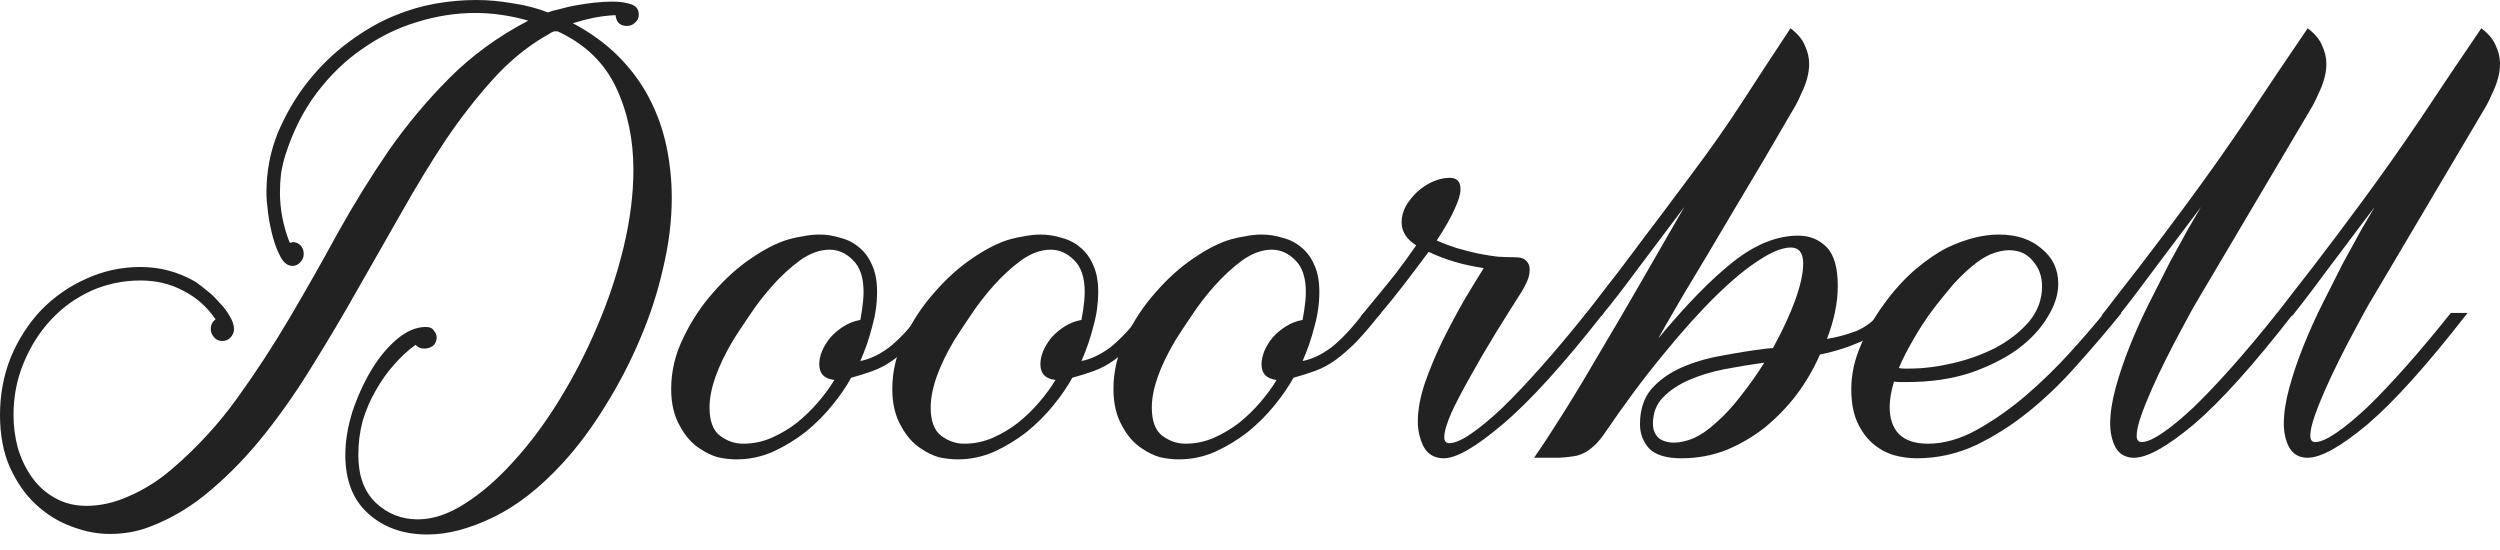
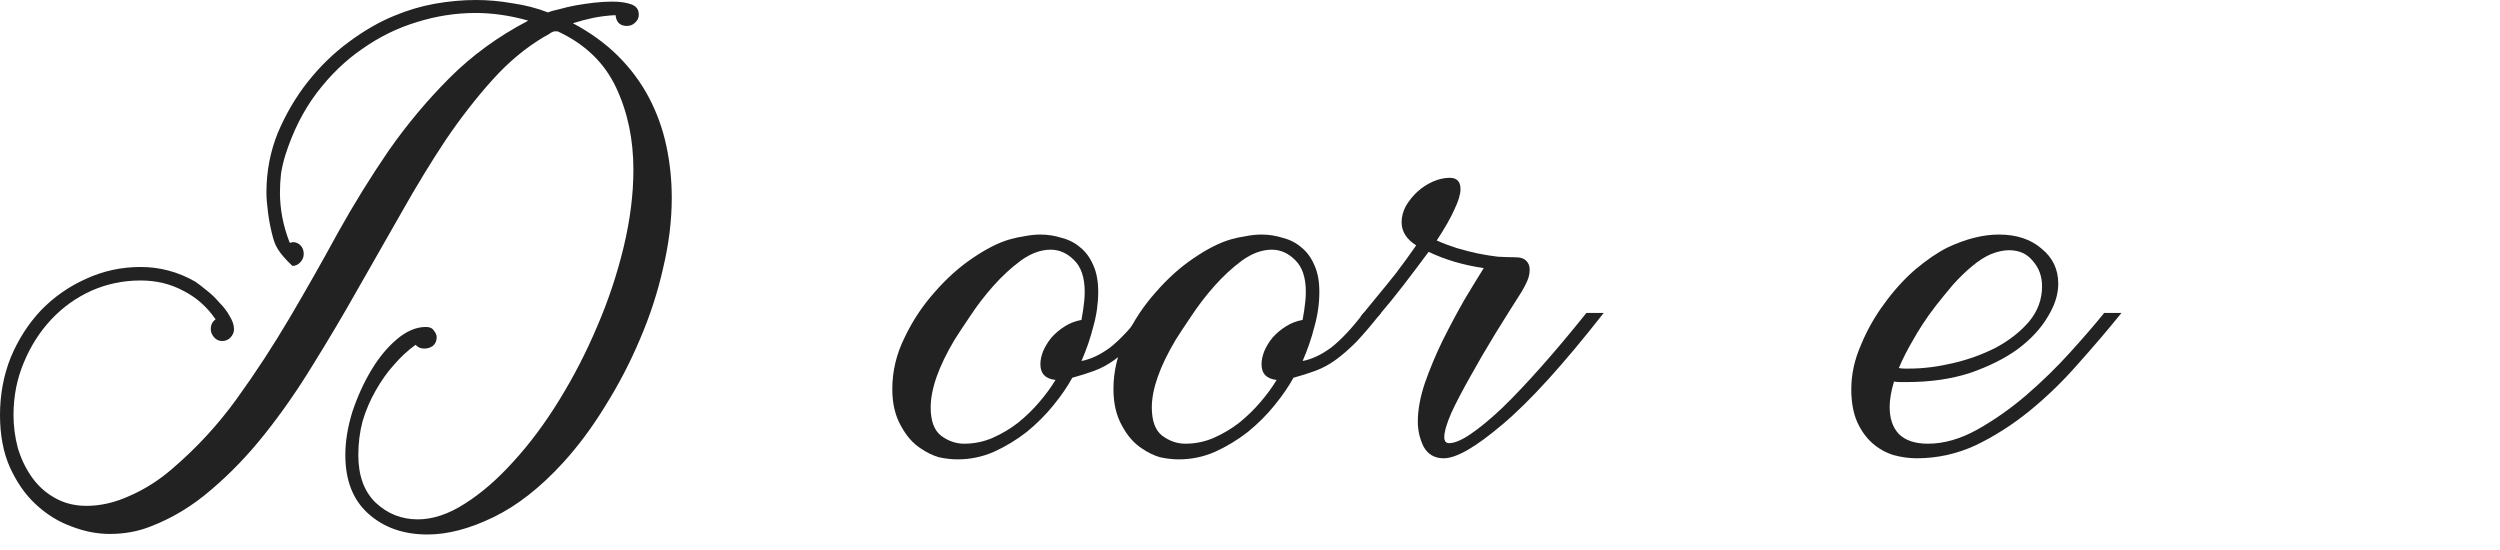
<svg xmlns="http://www.w3.org/2000/svg" width="150" height="33" viewBox="0 0 150 33" fill="none">
-   <path d="M9.047 31.583C8.29 31.886 7.469 32.037 6.583 32.037C5.826 32.037 5.059 31.886 4.28 31.583C3.502 31.302 2.789 30.859 2.14 30.254C1.513 29.67 0.994 28.924 0.584 28.016C0.195 27.13 0 26.092 0 24.903C0 23.671 0.216 22.515 0.649 21.434C1.103 20.353 1.708 19.413 2.464 18.613C3.243 17.813 4.14 17.186 5.156 16.732C6.193 16.256 7.285 16.019 8.431 16.019C9.598 16.019 10.69 16.311 11.706 16.894C11.9 17.024 12.127 17.197 12.387 17.413C12.668 17.629 12.927 17.878 13.165 18.159C13.425 18.418 13.63 18.688 13.781 18.969C13.954 19.25 14.041 19.51 14.041 19.748C14.041 19.942 13.965 20.115 13.814 20.267C13.684 20.396 13.522 20.461 13.327 20.461C13.133 20.461 12.97 20.385 12.841 20.234C12.711 20.083 12.646 19.921 12.646 19.748C12.646 19.488 12.744 19.294 12.938 19.164C12.419 18.407 11.771 17.834 10.992 17.445C10.236 17.035 9.382 16.829 8.431 16.829C7.393 16.829 6.41 17.035 5.48 17.445C4.572 17.856 3.772 18.429 3.08 19.164C2.389 19.899 1.837 20.764 1.427 21.758C1.016 22.731 0.811 23.779 0.811 24.903C0.811 25.574 0.897 26.233 1.07 26.881C1.265 27.53 1.546 28.114 1.913 28.633C2.281 29.151 2.735 29.562 3.275 29.865C3.837 30.189 4.475 30.351 5.188 30.351C6.053 30.351 6.928 30.146 7.815 29.735C8.701 29.346 9.533 28.816 10.312 28.146C11.782 26.892 13.079 25.487 14.203 23.931C15.327 22.374 16.386 20.753 17.381 19.067C18.375 17.381 19.337 15.684 20.267 13.976C21.218 12.268 22.234 10.625 23.314 9.047C24.417 7.469 25.638 6.01 26.979 4.669C28.319 3.329 29.875 2.194 31.648 1.265L31.68 1.232C30.6 0.93 29.551 0.778 28.535 0.778C27.346 0.778 26.168 0.962 25.001 1.329C23.855 1.675 22.774 2.205 21.758 2.918C20.742 3.61 19.823 4.496 19.002 5.577C18.202 6.637 17.575 7.88 17.121 9.306C17.013 9.652 16.927 10.02 16.862 10.409C16.819 10.798 16.797 11.176 16.797 11.544C16.797 12.56 16.991 13.565 17.381 14.559C17.424 14.559 17.456 14.559 17.478 14.559C17.499 14.538 17.532 14.527 17.575 14.527C17.748 14.527 17.899 14.592 18.029 14.722C18.159 14.851 18.224 15.024 18.224 15.24C18.224 15.435 18.148 15.608 17.997 15.759C17.867 15.889 17.716 15.954 17.543 15.954C17.283 15.954 17.056 15.792 16.862 15.467C16.667 15.121 16.505 14.711 16.375 14.235C16.246 13.76 16.148 13.273 16.084 12.776C16.019 12.279 15.986 11.868 15.986 11.544C15.986 10.29 16.213 9.101 16.667 7.977C17.143 6.853 17.737 5.837 18.451 4.929C19.186 3.999 20.007 3.199 20.915 2.529C21.845 1.837 22.763 1.308 23.671 0.94C24.45 0.616 25.249 0.378 26.071 0.227C26.914 0.076 27.746 0 28.568 0C29.281 0 30.005 0.065 30.74 0.195C31.497 0.303 32.21 0.486 32.88 0.746C33.032 0.681 33.259 0.616 33.561 0.551C33.864 0.465 34.188 0.389 34.534 0.324C34.902 0.259 35.269 0.205 35.637 0.162C36.026 0.119 36.393 0.097 36.739 0.097C37.193 0.097 37.571 0.151 37.874 0.259C38.177 0.367 38.328 0.573 38.328 0.876C38.328 1.07 38.252 1.232 38.101 1.362C37.971 1.492 37.809 1.556 37.615 1.556C37.204 1.556 36.977 1.34 36.934 0.908C36.48 0.93 36.036 0.984 35.604 1.07C35.193 1.157 34.783 1.265 34.372 1.394C35.431 1.956 36.339 2.616 37.096 3.372C37.852 4.129 38.468 4.961 38.944 5.869C39.42 6.777 39.766 7.739 39.982 8.755C40.198 9.771 40.306 10.809 40.306 11.868C40.306 13.23 40.133 14.635 39.787 16.084C39.463 17.532 38.998 18.959 38.393 20.364C37.809 21.747 37.117 23.077 36.318 24.352C35.539 25.628 34.696 26.762 33.788 27.757C32.426 29.249 31.032 30.34 29.605 31.032C28.178 31.724 26.86 32.07 25.649 32.07C24.201 32.07 23.012 31.648 22.082 30.805C21.174 29.984 20.72 28.816 20.72 27.303C20.72 26.482 20.861 25.617 21.142 24.709C21.445 23.801 21.823 22.969 22.277 22.212C22.731 21.455 23.239 20.839 23.801 20.364C24.385 19.866 24.968 19.618 25.552 19.618C25.79 19.618 25.952 19.694 26.038 19.845C26.146 19.975 26.201 20.104 26.201 20.234C26.201 20.45 26.125 20.623 25.974 20.753C25.822 20.861 25.649 20.915 25.455 20.915C25.238 20.915 25.066 20.839 24.936 20.688C24.482 21.012 24.049 21.412 23.639 21.888C23.228 22.342 22.861 22.861 22.536 23.444C22.212 24.006 21.953 24.612 21.758 25.26C21.585 25.909 21.499 26.59 21.499 27.303C21.499 28.535 21.845 29.486 22.536 30.157C23.25 30.827 24.093 31.162 25.066 31.162C25.974 31.162 26.914 30.848 27.887 30.221C28.881 29.594 29.854 28.751 30.805 27.692C31.778 26.633 32.697 25.401 33.561 23.995C34.426 22.59 35.183 21.12 35.831 19.585C36.501 18.029 37.031 16.44 37.42 14.819C37.809 13.197 38.004 11.652 38.004 10.182C38.004 8.366 37.658 6.723 36.966 5.253C36.274 3.783 35.129 2.67 33.529 1.913C33.507 1.892 33.464 1.881 33.399 1.881H33.269C33.161 1.902 33.053 1.956 32.945 2.043C32.837 2.108 32.74 2.162 32.653 2.205C31.551 2.854 30.513 3.718 29.54 4.799C28.568 5.88 27.627 7.091 26.719 8.431C25.833 9.771 24.957 11.209 24.093 12.744C23.228 14.257 22.353 15.792 21.466 17.348C20.602 18.883 19.704 20.396 18.775 21.888C17.867 23.379 16.905 24.763 15.889 26.038C14.895 27.292 13.824 28.405 12.679 29.378C11.555 30.351 10.344 31.086 9.047 31.583Z" fill="#222222" />
-   <path d="M41.989 26.914C41.513 26.611 41.113 26.157 40.789 25.552C40.443 24.947 40.27 24.212 40.27 23.347C40.27 22.266 40.519 21.229 41.016 20.234C41.492 19.24 42.086 18.343 42.8 17.543C43.513 16.721 44.27 16.04 45.069 15.5C45.891 14.938 46.637 14.559 47.307 14.365C47.609 14.278 47.912 14.214 48.215 14.17C48.539 14.105 48.852 14.073 49.155 14.073C49.587 14.073 50.009 14.138 50.42 14.268C50.852 14.376 51.23 14.57 51.555 14.851C51.879 15.111 52.138 15.467 52.333 15.921C52.527 16.354 52.625 16.883 52.625 17.51C52.625 18.202 52.527 18.894 52.333 19.585C52.16 20.277 51.922 20.969 51.62 21.661C52.181 21.553 52.754 21.282 53.338 20.85C53.922 20.396 54.57 19.704 55.284 18.775H56.321C55.759 19.488 55.262 20.072 54.83 20.526C54.397 20.958 53.987 21.315 53.597 21.596C53.208 21.877 52.808 22.093 52.398 22.244C51.987 22.396 51.544 22.536 51.068 22.666C50.787 23.185 50.409 23.736 49.933 24.32C49.479 24.882 48.95 25.412 48.344 25.909C47.739 26.384 47.08 26.784 46.366 27.108C45.675 27.411 44.95 27.562 44.194 27.562C43.826 27.562 43.448 27.519 43.059 27.433C42.691 27.325 42.335 27.152 41.989 26.914ZM50.063 22.796C49.458 22.731 49.155 22.417 49.155 21.855C49.155 21.618 49.209 21.358 49.317 21.077C49.447 20.774 49.62 20.494 49.836 20.234C50.074 19.975 50.333 19.759 50.614 19.585C50.917 19.391 51.252 19.261 51.62 19.196L51.717 18.613C51.738 18.44 51.76 18.267 51.782 18.094C51.803 17.899 51.814 17.705 51.814 17.51C51.814 16.645 51.598 16.008 51.166 15.597C50.755 15.186 50.29 14.981 49.771 14.981C49.188 14.981 48.593 15.197 47.988 15.63C47.404 16.062 46.853 16.57 46.334 17.154C45.815 17.737 45.35 18.343 44.94 18.969C44.529 19.575 44.215 20.05 43.999 20.396C43.048 21.996 42.572 23.347 42.572 24.45C42.572 25.249 42.778 25.811 43.189 26.136C43.621 26.46 44.086 26.622 44.583 26.622C45.188 26.622 45.761 26.503 46.301 26.265C46.842 26.028 47.35 25.725 47.826 25.357C48.301 24.968 48.723 24.558 49.09 24.125C49.479 23.671 49.804 23.228 50.063 22.796Z" fill="#222222" />
+   <path d="M9.047 31.583C8.29 31.886 7.469 32.037 6.583 32.037C5.826 32.037 5.059 31.886 4.28 31.583C3.502 31.302 2.789 30.859 2.14 30.254C1.513 29.67 0.994 28.924 0.584 28.016C0.195 27.13 0 26.092 0 24.903C0 23.671 0.216 22.515 0.649 21.434C1.103 20.353 1.708 19.413 2.464 18.613C3.243 17.813 4.14 17.186 5.156 16.732C6.193 16.256 7.285 16.019 8.431 16.019C9.598 16.019 10.69 16.311 11.706 16.894C11.9 17.024 12.127 17.197 12.387 17.413C12.668 17.629 12.927 17.878 13.165 18.159C13.425 18.418 13.63 18.688 13.781 18.969C13.954 19.25 14.041 19.51 14.041 19.748C14.041 19.942 13.965 20.115 13.814 20.267C13.684 20.396 13.522 20.461 13.327 20.461C13.133 20.461 12.97 20.385 12.841 20.234C12.711 20.083 12.646 19.921 12.646 19.748C12.646 19.488 12.744 19.294 12.938 19.164C12.419 18.407 11.771 17.834 10.992 17.445C10.236 17.035 9.382 16.829 8.431 16.829C7.393 16.829 6.41 17.035 5.48 17.445C4.572 17.856 3.772 18.429 3.08 19.164C2.389 19.899 1.837 20.764 1.427 21.758C1.016 22.731 0.811 23.779 0.811 24.903C0.811 25.574 0.897 26.233 1.07 26.881C1.265 27.53 1.546 28.114 1.913 28.633C2.281 29.151 2.735 29.562 3.275 29.865C3.837 30.189 4.475 30.351 5.188 30.351C6.053 30.351 6.928 30.146 7.815 29.735C8.701 29.346 9.533 28.816 10.312 28.146C11.782 26.892 13.079 25.487 14.203 23.931C15.327 22.374 16.386 20.753 17.381 19.067C18.375 17.381 19.337 15.684 20.267 13.976C21.218 12.268 22.234 10.625 23.314 9.047C24.417 7.469 25.638 6.01 26.979 4.669C28.319 3.329 29.875 2.194 31.648 1.265L31.68 1.232C30.6 0.93 29.551 0.778 28.535 0.778C27.346 0.778 26.168 0.962 25.001 1.329C23.855 1.675 22.774 2.205 21.758 2.918C20.742 3.61 19.823 4.496 19.002 5.577C18.202 6.637 17.575 7.88 17.121 9.306C17.013 9.652 16.927 10.02 16.862 10.409C16.819 10.798 16.797 11.176 16.797 11.544C16.797 12.56 16.991 13.565 17.381 14.559C17.424 14.559 17.456 14.559 17.478 14.559C17.499 14.538 17.532 14.527 17.575 14.527C17.748 14.527 17.899 14.592 18.029 14.722C18.159 14.851 18.224 15.024 18.224 15.24C18.224 15.435 18.148 15.608 17.997 15.759C17.867 15.889 17.716 15.954 17.543 15.954C16.667 15.121 16.505 14.711 16.375 14.235C16.246 13.76 16.148 13.273 16.084 12.776C16.019 12.279 15.986 11.868 15.986 11.544C15.986 10.29 16.213 9.101 16.667 7.977C17.143 6.853 17.737 5.837 18.451 4.929C19.186 3.999 20.007 3.199 20.915 2.529C21.845 1.837 22.763 1.308 23.671 0.94C24.45 0.616 25.249 0.378 26.071 0.227C26.914 0.076 27.746 0 28.568 0C29.281 0 30.005 0.065 30.74 0.195C31.497 0.303 32.21 0.486 32.88 0.746C33.032 0.681 33.259 0.616 33.561 0.551C33.864 0.465 34.188 0.389 34.534 0.324C34.902 0.259 35.269 0.205 35.637 0.162C36.026 0.119 36.393 0.097 36.739 0.097C37.193 0.097 37.571 0.151 37.874 0.259C38.177 0.367 38.328 0.573 38.328 0.876C38.328 1.07 38.252 1.232 38.101 1.362C37.971 1.492 37.809 1.556 37.615 1.556C37.204 1.556 36.977 1.34 36.934 0.908C36.48 0.93 36.036 0.984 35.604 1.07C35.193 1.157 34.783 1.265 34.372 1.394C35.431 1.956 36.339 2.616 37.096 3.372C37.852 4.129 38.468 4.961 38.944 5.869C39.42 6.777 39.766 7.739 39.982 8.755C40.198 9.771 40.306 10.809 40.306 11.868C40.306 13.23 40.133 14.635 39.787 16.084C39.463 17.532 38.998 18.959 38.393 20.364C37.809 21.747 37.117 23.077 36.318 24.352C35.539 25.628 34.696 26.762 33.788 27.757C32.426 29.249 31.032 30.34 29.605 31.032C28.178 31.724 26.86 32.07 25.649 32.07C24.201 32.07 23.012 31.648 22.082 30.805C21.174 29.984 20.72 28.816 20.72 27.303C20.72 26.482 20.861 25.617 21.142 24.709C21.445 23.801 21.823 22.969 22.277 22.212C22.731 21.455 23.239 20.839 23.801 20.364C24.385 19.866 24.968 19.618 25.552 19.618C25.79 19.618 25.952 19.694 26.038 19.845C26.146 19.975 26.201 20.104 26.201 20.234C26.201 20.45 26.125 20.623 25.974 20.753C25.822 20.861 25.649 20.915 25.455 20.915C25.238 20.915 25.066 20.839 24.936 20.688C24.482 21.012 24.049 21.412 23.639 21.888C23.228 22.342 22.861 22.861 22.536 23.444C22.212 24.006 21.953 24.612 21.758 25.26C21.585 25.909 21.499 26.59 21.499 27.303C21.499 28.535 21.845 29.486 22.536 30.157C23.25 30.827 24.093 31.162 25.066 31.162C25.974 31.162 26.914 30.848 27.887 30.221C28.881 29.594 29.854 28.751 30.805 27.692C31.778 26.633 32.697 25.401 33.561 23.995C34.426 22.59 35.183 21.12 35.831 19.585C36.501 18.029 37.031 16.44 37.42 14.819C37.809 13.197 38.004 11.652 38.004 10.182C38.004 8.366 37.658 6.723 36.966 5.253C36.274 3.783 35.129 2.67 33.529 1.913C33.507 1.892 33.464 1.881 33.399 1.881H33.269C33.161 1.902 33.053 1.956 32.945 2.043C32.837 2.108 32.74 2.162 32.653 2.205C31.551 2.854 30.513 3.718 29.54 4.799C28.568 5.88 27.627 7.091 26.719 8.431C25.833 9.771 24.957 11.209 24.093 12.744C23.228 14.257 22.353 15.792 21.466 17.348C20.602 18.883 19.704 20.396 18.775 21.888C17.867 23.379 16.905 24.763 15.889 26.038C14.895 27.292 13.824 28.405 12.679 29.378C11.555 30.351 10.344 31.086 9.047 31.583Z" fill="#222222" />
  <path d="M55.257 26.914C54.781 26.611 54.382 26.157 54.057 25.552C53.711 24.947 53.538 24.212 53.538 23.347C53.538 22.266 53.787 21.229 54.284 20.234C54.76 19.24 55.354 18.343 56.068 17.543C56.781 16.721 57.538 16.04 58.337 15.5C59.159 14.938 59.905 14.559 60.575 14.365C60.878 14.278 61.18 14.214 61.483 14.17C61.807 14.105 62.121 14.073 62.423 14.073C62.856 14.073 63.277 14.138 63.688 14.268C64.12 14.376 64.499 14.57 64.823 14.851C65.147 15.111 65.406 15.467 65.601 15.921C65.796 16.354 65.893 16.883 65.893 17.51C65.893 18.202 65.796 18.894 65.601 19.585C65.428 20.277 65.19 20.969 64.888 21.661C65.45 21.553 66.023 21.282 66.606 20.85C67.19 20.396 67.838 19.704 68.552 18.775H69.59C69.027 19.488 68.53 20.072 68.098 20.526C67.665 20.958 67.255 21.315 66.866 21.596C66.477 21.877 66.077 22.093 65.666 22.244C65.255 22.396 64.812 22.536 64.336 22.666C64.055 23.185 63.677 23.736 63.202 24.32C62.748 24.882 62.218 25.412 61.613 25.909C61.007 26.384 60.348 26.784 59.635 27.108C58.943 27.411 58.219 27.562 57.462 27.562C57.094 27.562 56.716 27.519 56.327 27.433C55.96 27.325 55.603 27.152 55.257 26.914ZM63.331 22.796C62.726 22.731 62.423 22.417 62.423 21.855C62.423 21.618 62.477 21.358 62.585 21.077C62.715 20.774 62.888 20.494 63.104 20.234C63.342 19.975 63.601 19.759 63.882 19.585C64.185 19.391 64.52 19.261 64.888 19.196L64.985 18.613C65.007 18.44 65.028 18.267 65.05 18.094C65.071 17.899 65.082 17.705 65.082 17.51C65.082 16.645 64.866 16.008 64.434 15.597C64.023 15.186 63.558 14.981 63.039 14.981C62.456 14.981 61.861 15.197 61.256 15.63C60.672 16.062 60.121 16.57 59.602 17.154C59.083 17.737 58.619 18.343 58.208 18.969C57.797 19.575 57.484 20.05 57.267 20.396C56.316 21.996 55.841 23.347 55.841 24.45C55.841 25.249 56.046 25.811 56.457 26.136C56.889 26.46 57.354 26.622 57.851 26.622C58.456 26.622 59.029 26.503 59.57 26.265C60.11 26.028 60.618 25.725 61.094 25.357C61.569 24.968 61.991 24.558 62.358 24.125C62.748 23.671 63.072 23.228 63.331 22.796Z" fill="#222222" />
  <path d="M68.525 26.914C68.05 26.611 67.65 26.157 67.326 25.552C66.98 24.947 66.807 24.212 66.807 23.347C66.807 22.266 67.055 21.229 67.552 20.234C68.028 19.24 68.623 18.343 69.336 17.543C70.049 16.721 70.806 16.04 71.606 15.5C72.427 14.938 73.173 14.559 73.843 14.365C74.146 14.278 74.448 14.214 74.751 14.17C75.075 14.105 75.389 14.073 75.692 14.073C76.124 14.073 76.545 14.138 76.956 14.268C77.388 14.376 77.767 14.57 78.091 14.851C78.415 15.111 78.675 15.467 78.869 15.921C79.064 16.354 79.161 16.883 79.161 17.51C79.161 18.202 79.064 18.894 78.869 19.585C78.696 20.277 78.459 20.969 78.156 21.661C78.718 21.553 79.291 21.282 79.874 20.85C80.458 20.396 81.107 19.704 81.82 18.775H82.858C82.296 19.488 81.798 20.072 81.366 20.526C80.934 20.958 80.523 21.315 80.134 21.596C79.745 21.877 79.345 22.093 78.934 22.244C78.523 22.396 78.08 22.536 77.605 22.666C77.324 23.185 76.945 23.736 76.47 24.32C76.016 24.882 75.486 25.412 74.881 25.909C74.275 26.384 73.616 26.784 72.903 27.108C72.211 27.411 71.487 27.562 70.73 27.562C70.363 27.562 69.984 27.519 69.595 27.433C69.228 27.325 68.871 27.152 68.525 26.914ZM76.599 22.796C75.994 22.731 75.692 22.417 75.692 21.855C75.692 21.618 75.746 21.358 75.854 21.077C75.983 20.774 76.156 20.494 76.372 20.234C76.61 19.975 76.87 19.759 77.151 19.585C77.453 19.391 77.788 19.261 78.156 19.196L78.253 18.613C78.275 18.44 78.296 18.267 78.318 18.094C78.34 17.899 78.35 17.705 78.35 17.51C78.35 16.645 78.134 16.008 77.702 15.597C77.291 15.186 76.826 14.981 76.308 14.981C75.724 14.981 75.129 15.197 74.524 15.63C73.94 16.062 73.389 16.57 72.87 17.154C72.352 17.737 71.887 18.343 71.476 18.969C71.065 19.575 70.752 20.05 70.536 20.396C69.585 21.996 69.109 23.347 69.109 24.45C69.109 25.249 69.314 25.811 69.725 26.136C70.157 26.46 70.622 26.622 71.119 26.622C71.725 26.622 72.297 26.503 72.838 26.265C73.378 26.028 73.886 25.725 74.362 25.357C74.838 24.968 75.259 24.558 75.627 24.125C76.016 23.671 76.34 23.228 76.599 22.796Z" fill="#222222" />
  <path d="M81.631 19.002L82.507 17.932C82.939 17.413 83.361 16.894 83.772 16.375C84.182 15.835 84.582 15.284 84.971 14.722C84.388 14.354 84.096 13.889 84.096 13.327C84.096 13.003 84.182 12.679 84.355 12.354C84.55 12.03 84.777 11.749 85.036 11.511C85.317 11.252 85.631 11.047 85.976 10.895C86.322 10.744 86.657 10.668 86.982 10.668C87.414 10.668 87.63 10.895 87.63 11.349C87.63 11.652 87.511 12.052 87.273 12.549C87.057 13.046 86.701 13.673 86.203 14.43C86.593 14.603 86.993 14.754 87.403 14.884C87.835 15.013 88.257 15.121 88.668 15.208C89.1 15.294 89.5 15.359 89.868 15.402C90.257 15.424 90.603 15.435 90.905 15.435C91.23 15.435 91.457 15.511 91.586 15.662C91.716 15.792 91.781 15.965 91.781 16.181C91.781 16.419 91.727 16.656 91.619 16.894C91.51 17.132 91.403 17.337 91.294 17.51C90.797 18.288 90.267 19.131 89.706 20.04C89.165 20.926 88.668 21.78 88.214 22.601C87.76 23.401 87.382 24.125 87.079 24.774C86.798 25.422 86.657 25.909 86.657 26.233C86.657 26.471 86.755 26.59 86.949 26.59C87.273 26.59 87.706 26.406 88.246 26.038C88.787 25.671 89.414 25.152 90.127 24.482C90.84 23.79 91.619 22.969 92.462 22.017C93.326 21.045 94.234 19.964 95.186 18.775H96.223C93.802 21.866 91.781 24.093 90.159 25.455C88.56 26.817 87.382 27.497 86.625 27.497C86.085 27.497 85.685 27.271 85.425 26.817C85.187 26.341 85.069 25.833 85.069 25.293C85.069 24.601 85.209 23.833 85.49 22.99C85.793 22.126 86.149 21.272 86.56 20.429C86.993 19.564 87.425 18.753 87.857 17.997C88.311 17.24 88.7 16.602 89.025 16.084C87.814 15.911 86.711 15.586 85.717 15.111C85.22 15.781 84.723 16.44 84.225 17.089C83.728 17.737 83.209 18.375 82.669 19.002H81.631Z" fill="#222222" />
-   <path d="M96.227 26.071C95.967 26.438 95.708 26.719 95.448 26.914C95.211 27.108 94.941 27.249 94.638 27.335C94.314 27.4 93.946 27.444 93.535 27.465C93.125 27.465 92.627 27.465 92.044 27.465C92.541 26.752 93.135 25.844 93.827 24.741C94.519 23.639 95.254 22.417 96.032 21.077C96.832 19.737 97.653 18.332 98.497 16.862C99.361 15.37 100.215 13.889 101.058 12.419C100.085 13.716 99.167 14.938 98.302 16.084C97.459 17.229 96.724 18.18 96.097 18.937H95.059C95.405 18.505 95.816 17.975 96.292 17.348C96.789 16.721 97.318 16.029 97.88 15.273C98.442 14.516 99.037 13.727 99.664 12.906C100.291 12.063 100.929 11.209 101.577 10.344C102.68 8.874 103.685 7.436 104.593 6.031C105.501 4.626 106.441 3.189 107.414 1.719V1.686C107.846 2.01 108.138 2.356 108.289 2.724C108.462 3.091 108.549 3.459 108.549 3.826C108.549 4.129 108.505 4.432 108.419 4.734C108.333 5.037 108.224 5.318 108.095 5.577C107.987 5.837 107.868 6.085 107.738 6.323C107.608 6.539 107.5 6.723 107.414 6.874C106.917 7.717 106.387 8.625 105.825 9.598C105.263 10.549 104.69 11.511 104.106 12.484C103.544 13.435 102.993 14.365 102.453 15.273C101.912 16.181 101.426 16.991 100.993 17.705C100.583 18.418 100.237 19.013 99.956 19.488C99.696 19.942 99.545 20.212 99.502 20.299C101.188 18.267 102.69 16.732 104.009 15.694C105.328 14.657 106.625 14.138 107.9 14.138C108.57 14.138 109.132 14.365 109.586 14.819C110.04 15.273 110.267 16.051 110.267 17.154C110.267 18.148 110.051 19.207 109.619 20.331C110.181 20.245 110.754 20.093 111.337 19.877C111.921 19.64 112.407 19.272 112.797 18.775H113.802C113.261 19.488 112.591 20.04 111.791 20.429C111.013 20.796 110.148 21.077 109.197 21.272C108.83 22.115 108.365 22.915 107.803 23.671C107.241 24.406 106.603 25.066 105.89 25.649C105.176 26.211 104.398 26.665 103.555 27.011C102.712 27.335 101.826 27.497 100.896 27.497C99.988 27.497 99.34 27.303 98.951 26.914C98.583 26.503 98.399 26.017 98.399 25.455C98.399 24.59 98.626 23.887 99.08 23.347C99.556 22.806 100.161 22.374 100.896 22.05C101.631 21.726 102.442 21.488 103.328 21.337C104.236 21.164 105.122 21.023 105.987 20.915L106.376 20.883C106.938 19.866 107.381 18.915 107.706 18.029C108.03 17.121 108.192 16.386 108.192 15.824C108.192 15.175 107.943 14.851 107.446 14.851C106.949 14.851 106.322 15.1 105.566 15.597C104.809 16.073 103.944 16.786 102.971 17.737C101.999 18.688 100.939 19.866 99.794 21.272C98.648 22.655 97.459 24.255 96.227 26.071ZM102.971 25.357C103.49 24.903 103.987 24.363 104.463 23.736C104.96 23.109 105.425 22.45 105.857 21.758C105.079 21.866 104.29 21.996 103.49 22.147C102.712 22.299 101.999 22.515 101.35 22.796C100.702 23.077 100.172 23.433 99.761 23.866C99.372 24.276 99.177 24.795 99.177 25.422C99.177 25.768 99.286 26.049 99.502 26.265C99.74 26.46 100.053 26.557 100.442 26.557C100.788 26.557 101.177 26.471 101.609 26.298C102.042 26.103 102.496 25.79 102.971 25.357Z" fill="#222222" />
  <path d="M126.253 18.775H127.29C126.469 19.791 125.593 20.818 124.664 21.855C123.756 22.893 122.783 23.833 121.745 24.677C120.729 25.498 119.659 26.179 118.535 26.719C117.411 27.238 116.233 27.497 115.001 27.497C114.547 27.497 114.082 27.433 113.606 27.303C113.131 27.152 112.709 26.914 112.342 26.59C111.974 26.265 111.671 25.844 111.434 25.325C111.196 24.785 111.077 24.125 111.077 23.347C111.077 22.461 111.272 21.574 111.661 20.688C112.028 19.802 112.493 18.98 113.055 18.224C113.617 17.445 114.233 16.764 114.903 16.181C115.595 15.597 116.244 15.154 116.849 14.851C117.951 14.332 118.978 14.073 119.929 14.073C120.989 14.073 121.843 14.354 122.491 14.916C123.161 15.457 123.496 16.159 123.496 17.024C123.496 17.672 123.28 18.343 122.848 19.034C122.437 19.726 121.843 20.364 121.064 20.947C120.286 21.509 119.335 21.985 118.211 22.374C117.087 22.742 115.811 22.925 114.384 22.925C114.276 22.925 114.157 22.925 114.028 22.925C113.898 22.925 113.768 22.915 113.639 22.893C113.466 23.477 113.379 23.985 113.379 24.417C113.379 25.109 113.563 25.649 113.93 26.038C114.32 26.427 114.903 26.622 115.682 26.622C116.633 26.622 117.616 26.341 118.632 25.779C119.67 25.195 120.654 24.503 121.583 23.704C122.534 22.882 123.41 22.028 124.21 21.142C125.031 20.234 125.712 19.445 126.253 18.775ZM118.308 15.986C117.919 16.311 117.541 16.678 117.173 17.089C116.827 17.499 116.492 17.91 116.168 18.321C115.865 18.71 115.595 19.088 115.357 19.456C115.119 19.823 114.936 20.126 114.806 20.364C114.46 20.947 114.168 21.52 113.93 22.082C114.039 22.104 114.147 22.115 114.255 22.115C114.363 22.115 114.471 22.115 114.579 22.115C115.379 22.115 116.244 22.007 117.173 21.791C118.103 21.574 118.967 21.261 119.767 20.85C120.567 20.418 121.226 19.899 121.745 19.294C122.264 18.667 122.523 17.964 122.523 17.186C122.523 16.581 122.34 16.073 121.972 15.662C121.626 15.23 121.151 15.013 120.545 15.013C120.221 15.013 119.865 15.089 119.475 15.24C119.108 15.392 118.719 15.64 118.308 15.986Z" fill="#222222" />
-   <path d="M132.059 12.419C131.086 13.716 130.167 14.938 129.303 16.084C128.46 17.229 127.735 18.18 127.13 18.937H126.092C126.654 18.202 127.4 17.24 128.33 16.051C129.259 14.841 130.243 13.533 131.281 12.127C132.556 10.398 133.767 8.679 134.912 6.972C136.058 5.242 137.236 3.491 138.447 1.719V1.686C138.879 2.01 139.171 2.356 139.322 2.724C139.495 3.091 139.582 3.459 139.582 3.826C139.582 4.129 139.539 4.432 139.452 4.734C139.366 5.037 139.258 5.318 139.128 5.577C139.02 5.837 138.901 6.085 138.771 6.323C138.641 6.539 138.533 6.723 138.447 6.874L131.864 17.997C131.821 18.061 131.702 18.267 131.508 18.613C131.335 18.937 131.108 19.358 130.827 19.877C130.546 20.396 130.254 20.958 129.951 21.564C129.648 22.169 129.367 22.763 129.108 23.347C128.849 23.931 128.632 24.471 128.46 24.968C128.287 25.465 128.2 25.855 128.2 26.136C128.2 26.395 128.297 26.525 128.492 26.525C128.795 26.525 129.216 26.341 129.757 25.974C130.297 25.606 130.924 25.087 131.637 24.417C132.351 23.725 133.129 22.904 133.972 21.953C134.815 21.002 135.701 19.942 136.631 18.775H137.636C135.237 21.866 133.237 24.093 131.637 25.455C130.038 26.795 128.838 27.465 128.038 27.465C127.541 27.465 127.173 27.26 126.935 26.849C126.719 26.438 126.611 25.963 126.611 25.422C126.611 24.795 126.719 24.082 126.935 23.282C127.152 22.482 127.433 21.65 127.779 20.785C128.124 19.921 128.514 19.056 128.946 18.191C129.378 17.326 129.789 16.516 130.178 15.759C130.589 15.003 130.956 14.332 131.281 13.749C131.626 13.165 131.886 12.722 132.059 12.419Z" fill="#222222" />
-   <path d="M142.477 12.419C141.504 13.716 140.586 14.938 139.721 16.084C138.878 17.229 138.154 18.18 137.548 18.937H136.511C137.073 18.202 137.818 17.24 138.748 16.051C139.678 14.841 140.661 13.533 141.699 12.127C142.974 10.398 144.185 8.679 145.331 6.972C146.476 5.242 147.654 3.491 148.865 1.719V1.686C149.297 2.01 149.589 2.356 149.741 2.724C149.914 3.091 150 3.459 150 3.826C150 4.129 149.957 4.432 149.87 4.734C149.784 5.037 149.676 5.318 149.546 5.577C149.438 5.837 149.319 6.085 149.189 6.323C149.06 6.539 148.952 6.723 148.865 6.874L142.283 17.997C142.239 18.061 142.12 18.267 141.926 18.613C141.753 18.937 141.526 19.358 141.245 19.877C140.964 20.396 140.672 20.958 140.369 21.564C140.067 22.169 139.786 22.763 139.526 23.347C139.267 23.931 139.051 24.471 138.878 24.968C138.705 25.465 138.618 25.855 138.618 26.136C138.618 26.395 138.716 26.525 138.91 26.525C139.213 26.525 139.634 26.341 140.175 25.974C140.715 25.606 141.342 25.087 142.056 24.417C142.769 23.725 143.547 22.904 144.39 21.953C145.233 21.002 146.12 19.942 147.049 18.775H148.054C145.655 21.866 143.655 24.093 142.056 25.455C140.456 26.795 139.256 27.465 138.456 27.465C137.959 27.465 137.592 27.26 137.354 26.849C137.138 26.438 137.029 25.963 137.029 25.422C137.029 24.795 137.138 24.082 137.354 23.282C137.57 22.482 137.851 21.65 138.197 20.785C138.543 19.921 138.932 19.056 139.364 18.191C139.796 17.326 140.207 16.516 140.596 15.759C141.007 15.003 141.375 14.332 141.699 13.749C142.045 13.165 142.304 12.722 142.477 12.419Z" fill="#222222" />
</svg>